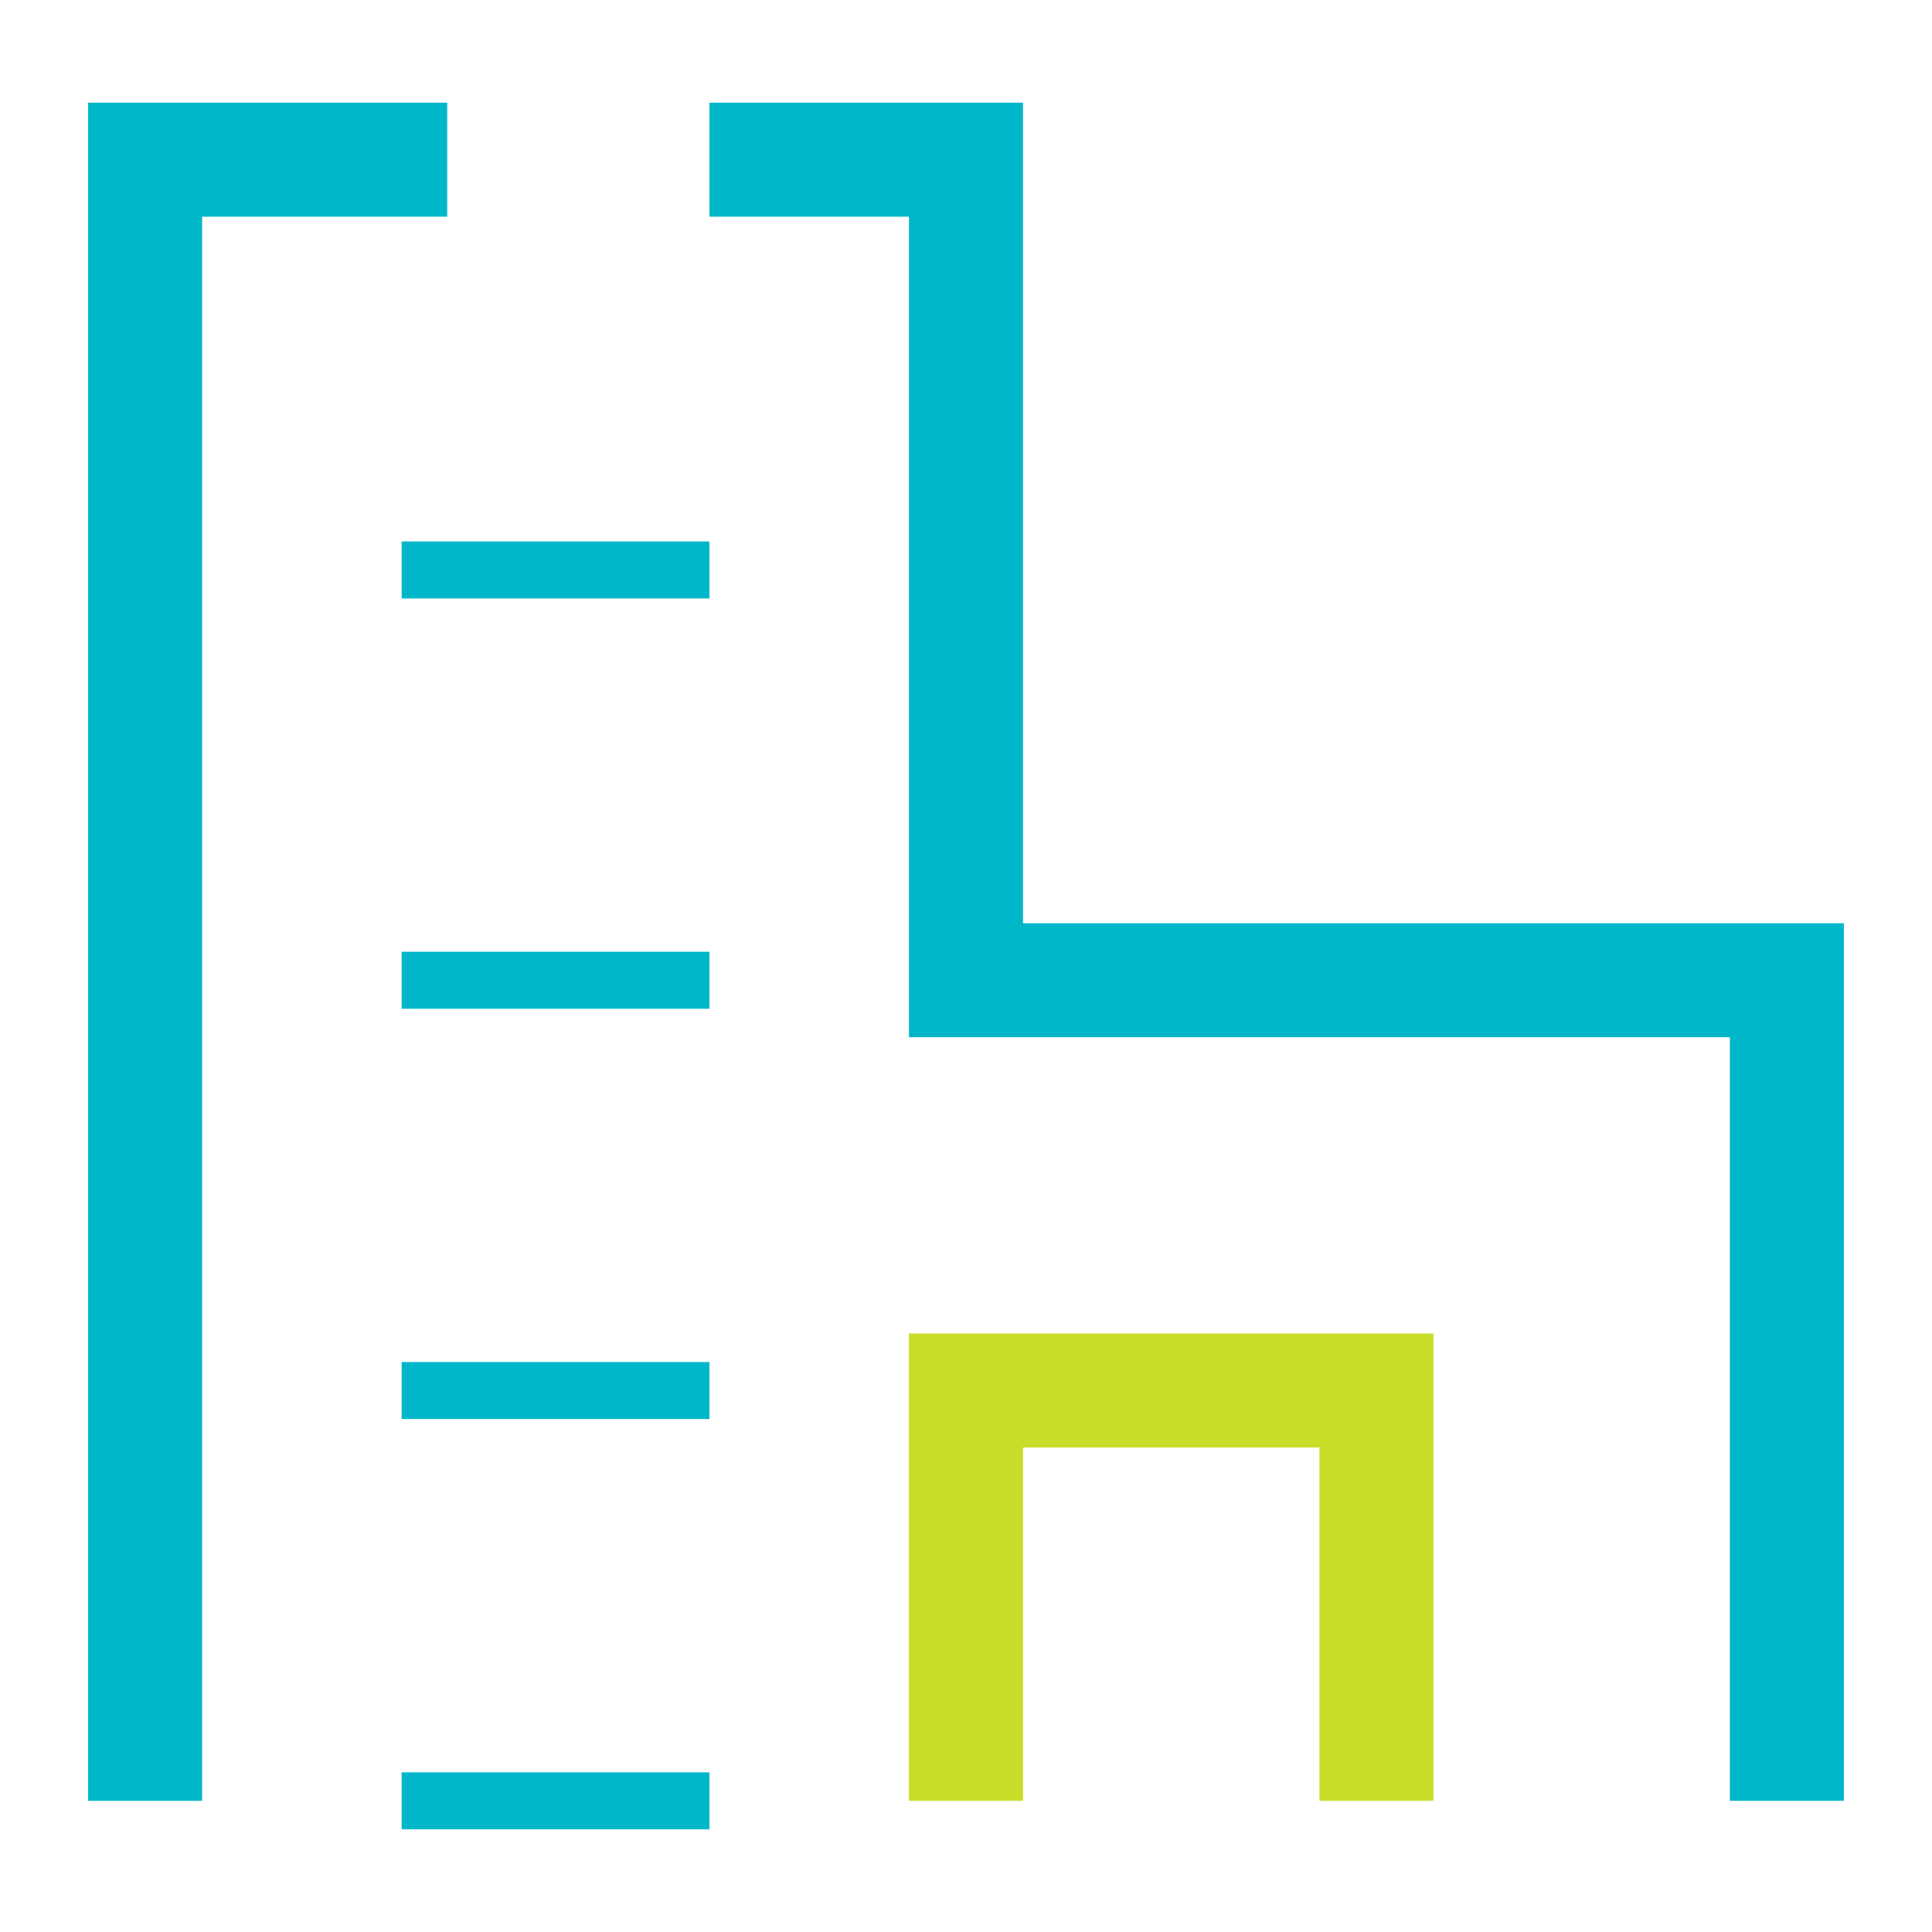
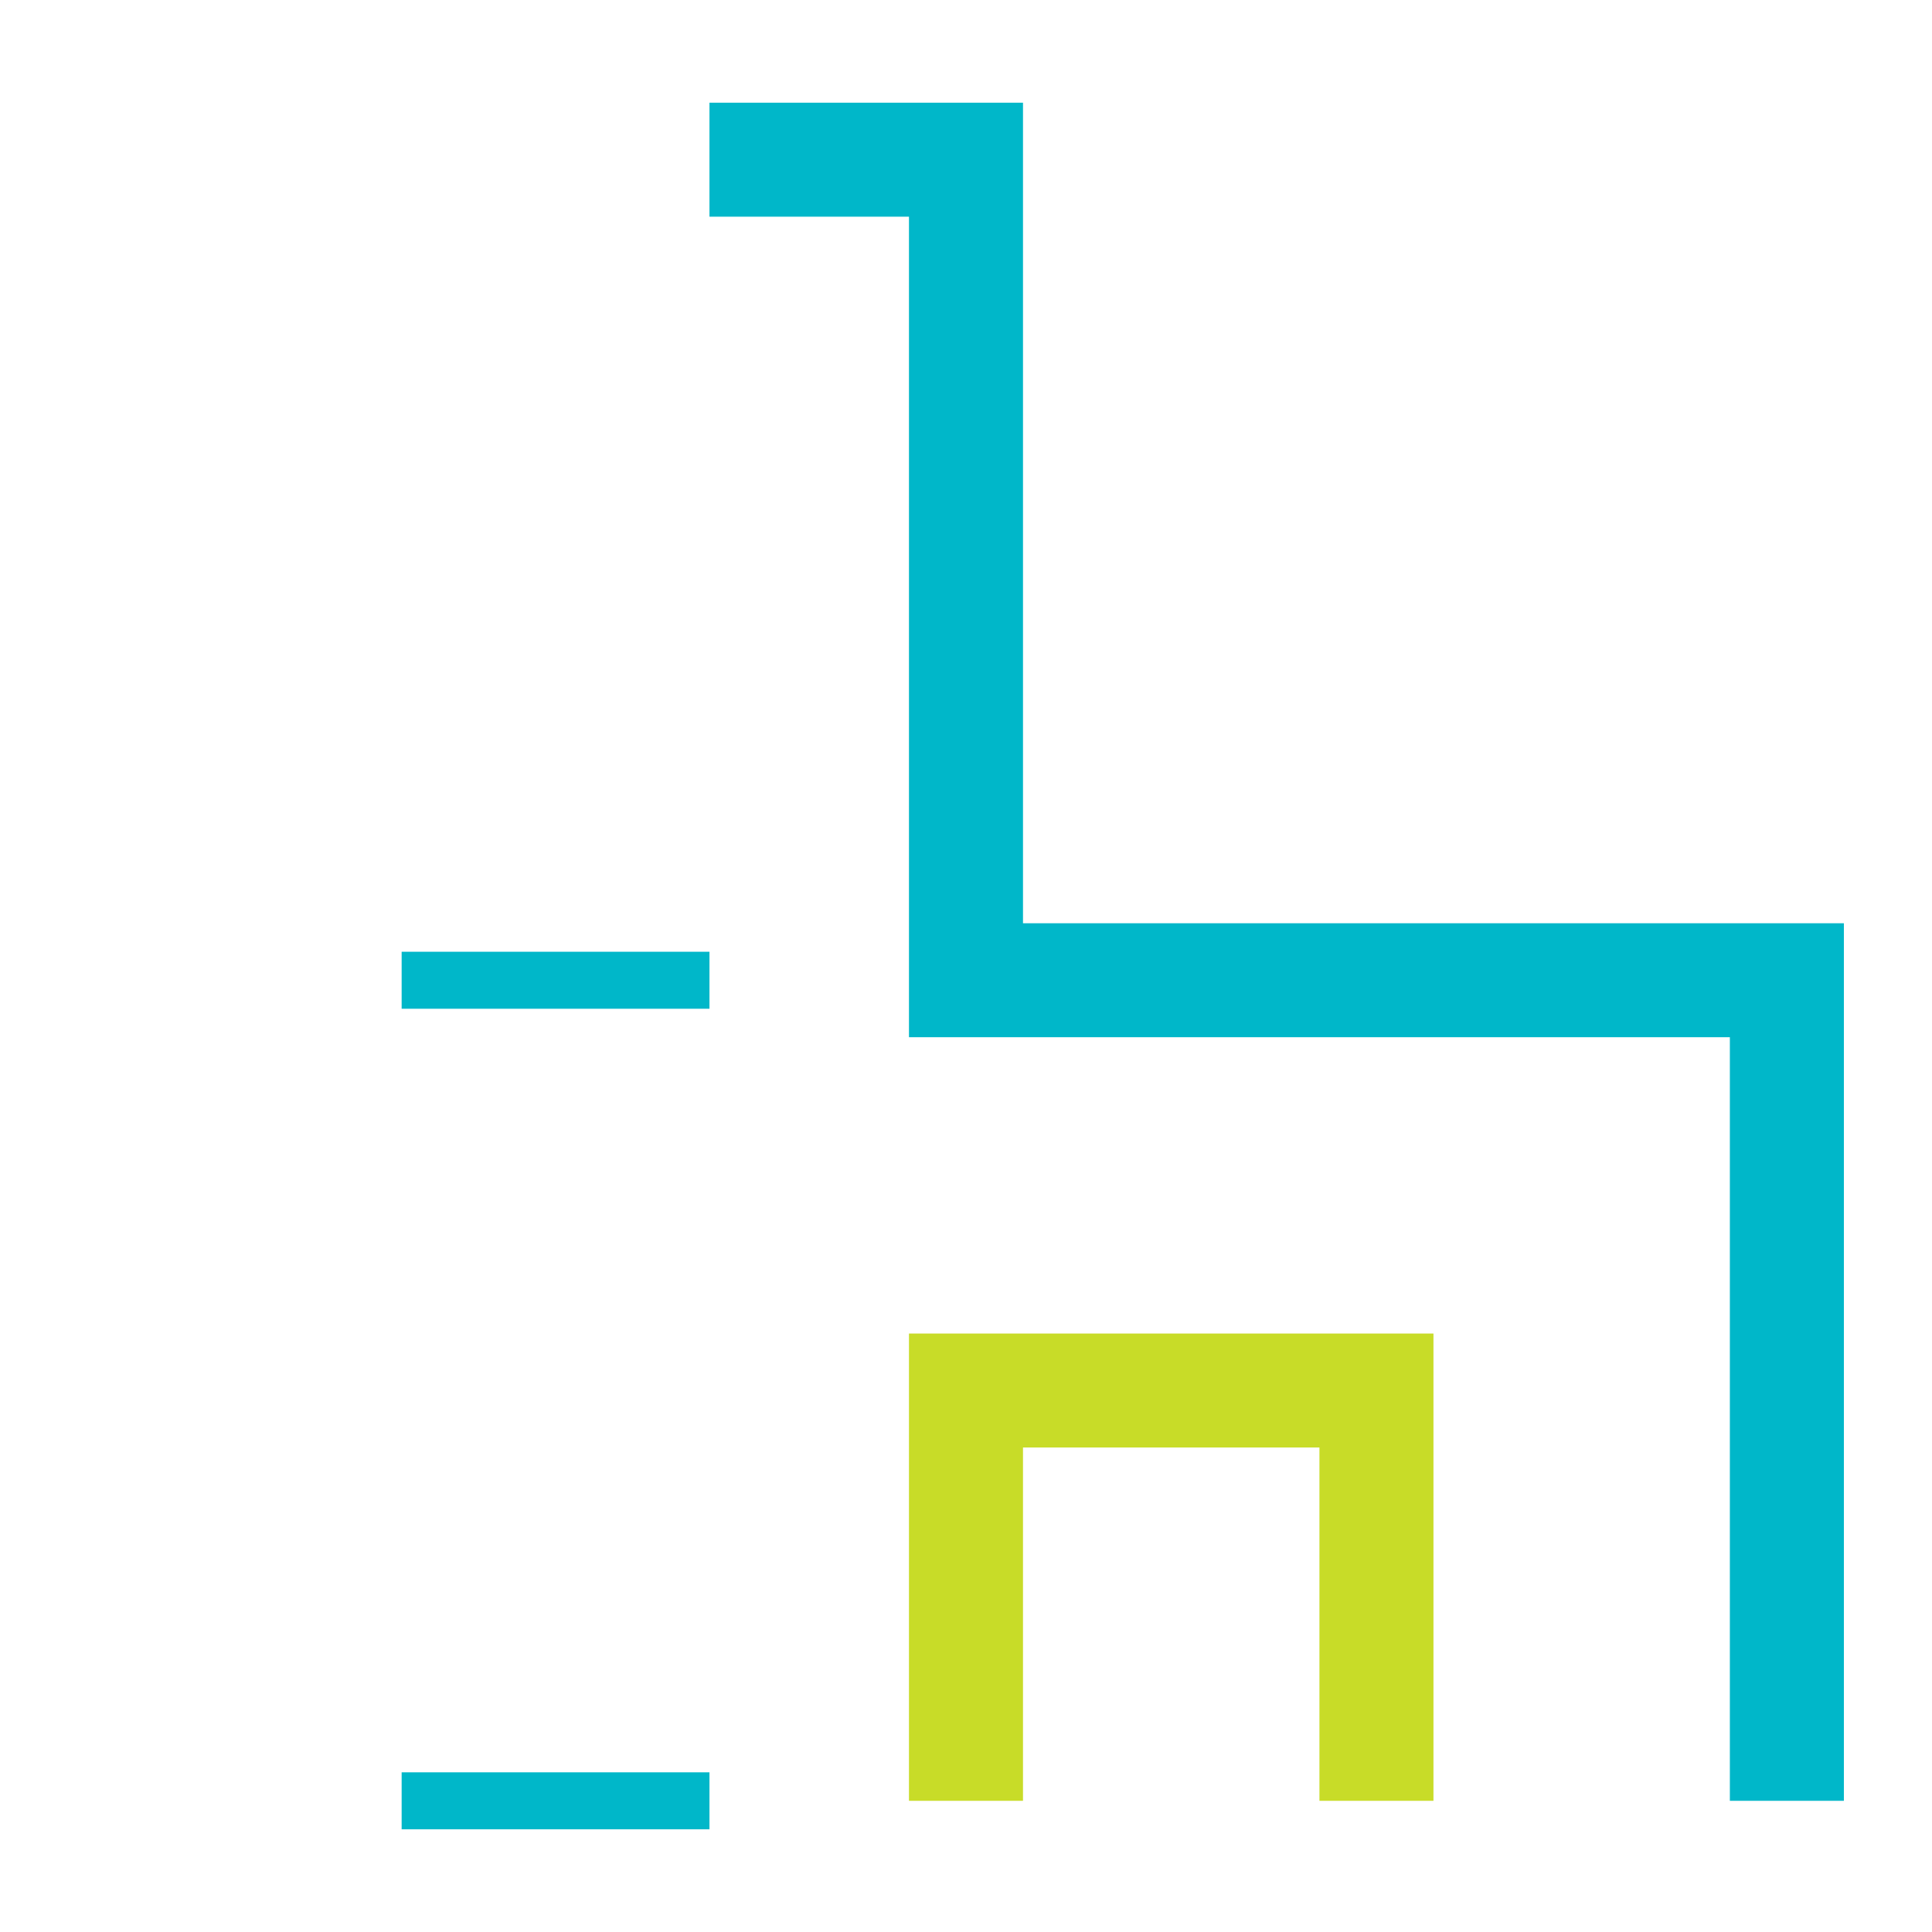
<svg xmlns="http://www.w3.org/2000/svg" width="64" height="64" viewBox="0 0 64 64" fill="none">
  <path d="M61.081 59.654H57.304V34.359H30.111V7.178H23.502V3.402H33.888V30.584H61.081V59.654Z" fill="#00B7C9" />
-   <path d="M6.695 59.654H2.918V3.402H14.815V7.178H6.695V59.654Z" fill="#00B7C9" />
  <path d="M47.485 59.654H43.708V47.95H33.888V59.654H30.111V44.175H47.485V59.654Z" fill="#C8DC28" />
-   <path d="M23.502 17.937H13.305V19.825H23.502V17.937Z" fill="#00B7C9" />
+   <path d="M23.502 17.937H13.305H23.502V17.937Z" fill="#00B7C9" />
  <path d="M23.502 31.528H13.305V33.416H23.502V31.528Z" fill="#00B7C9" />
-   <path d="M23.502 45.119H13.305V47.007H23.502V45.119Z" fill="#00B7C9" />
  <path d="M23.502 58.71H13.305V60.598H23.502V58.71Z" fill="#00B7C9" />
</svg>